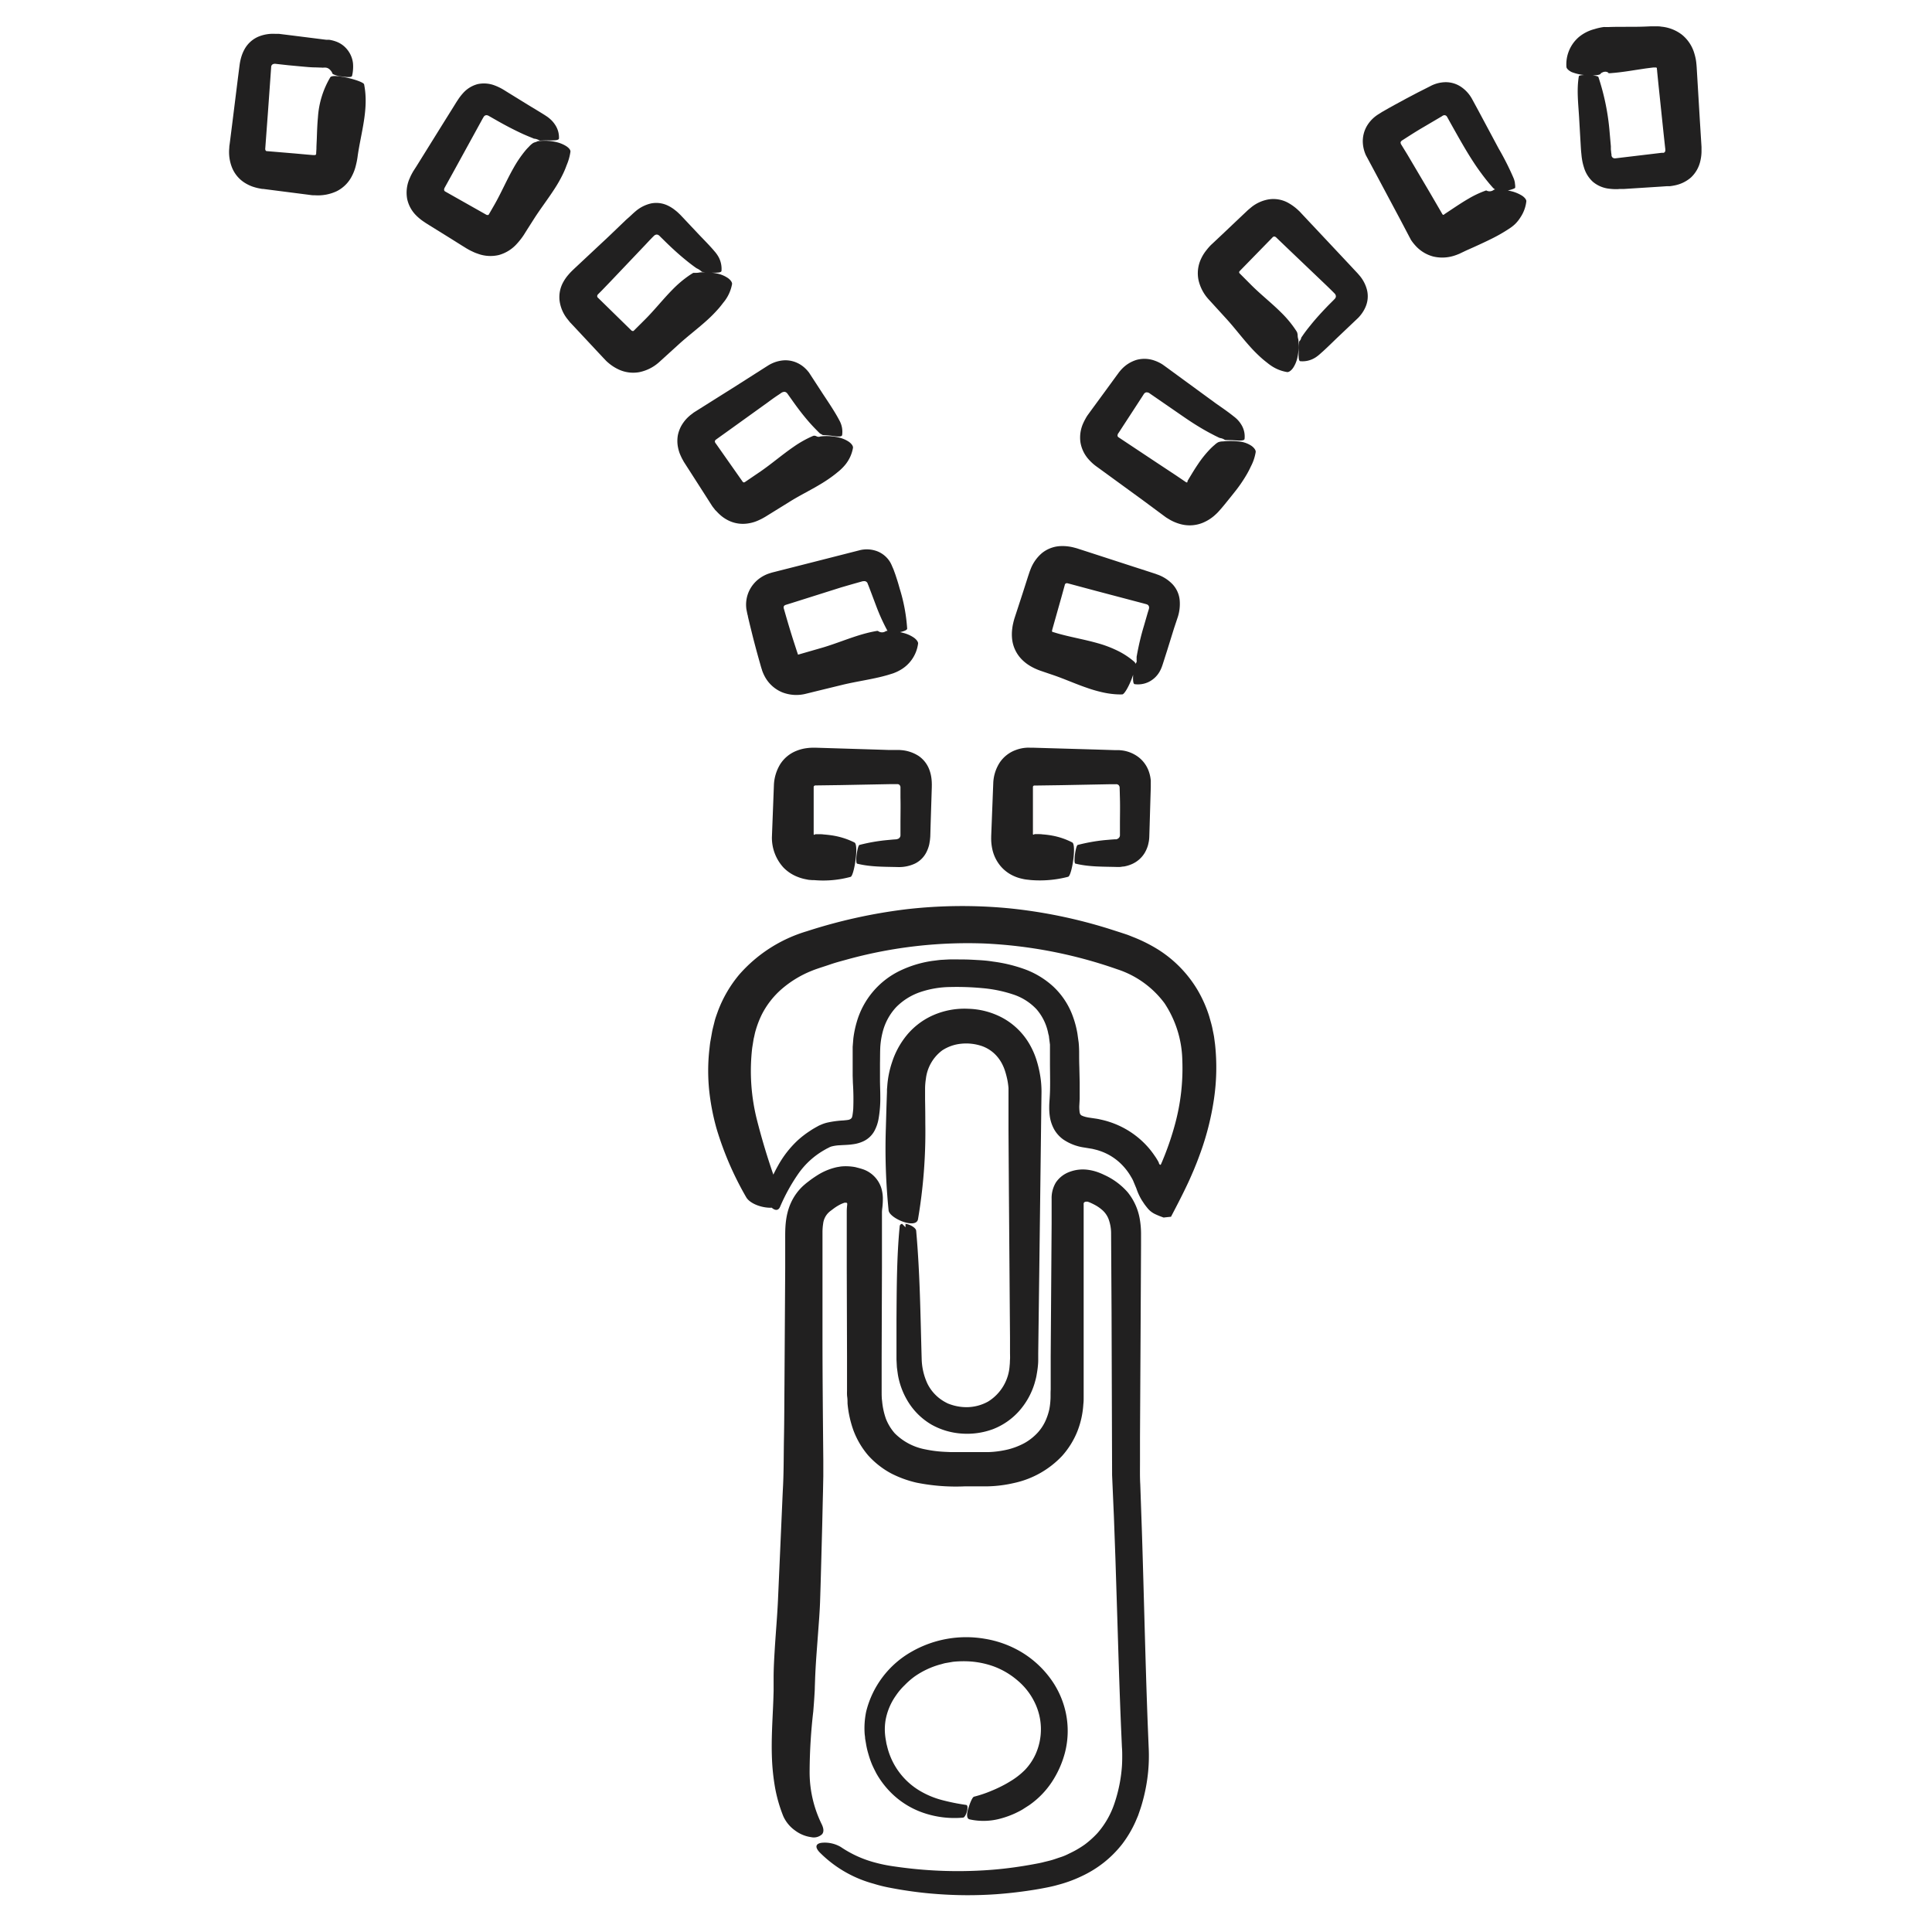
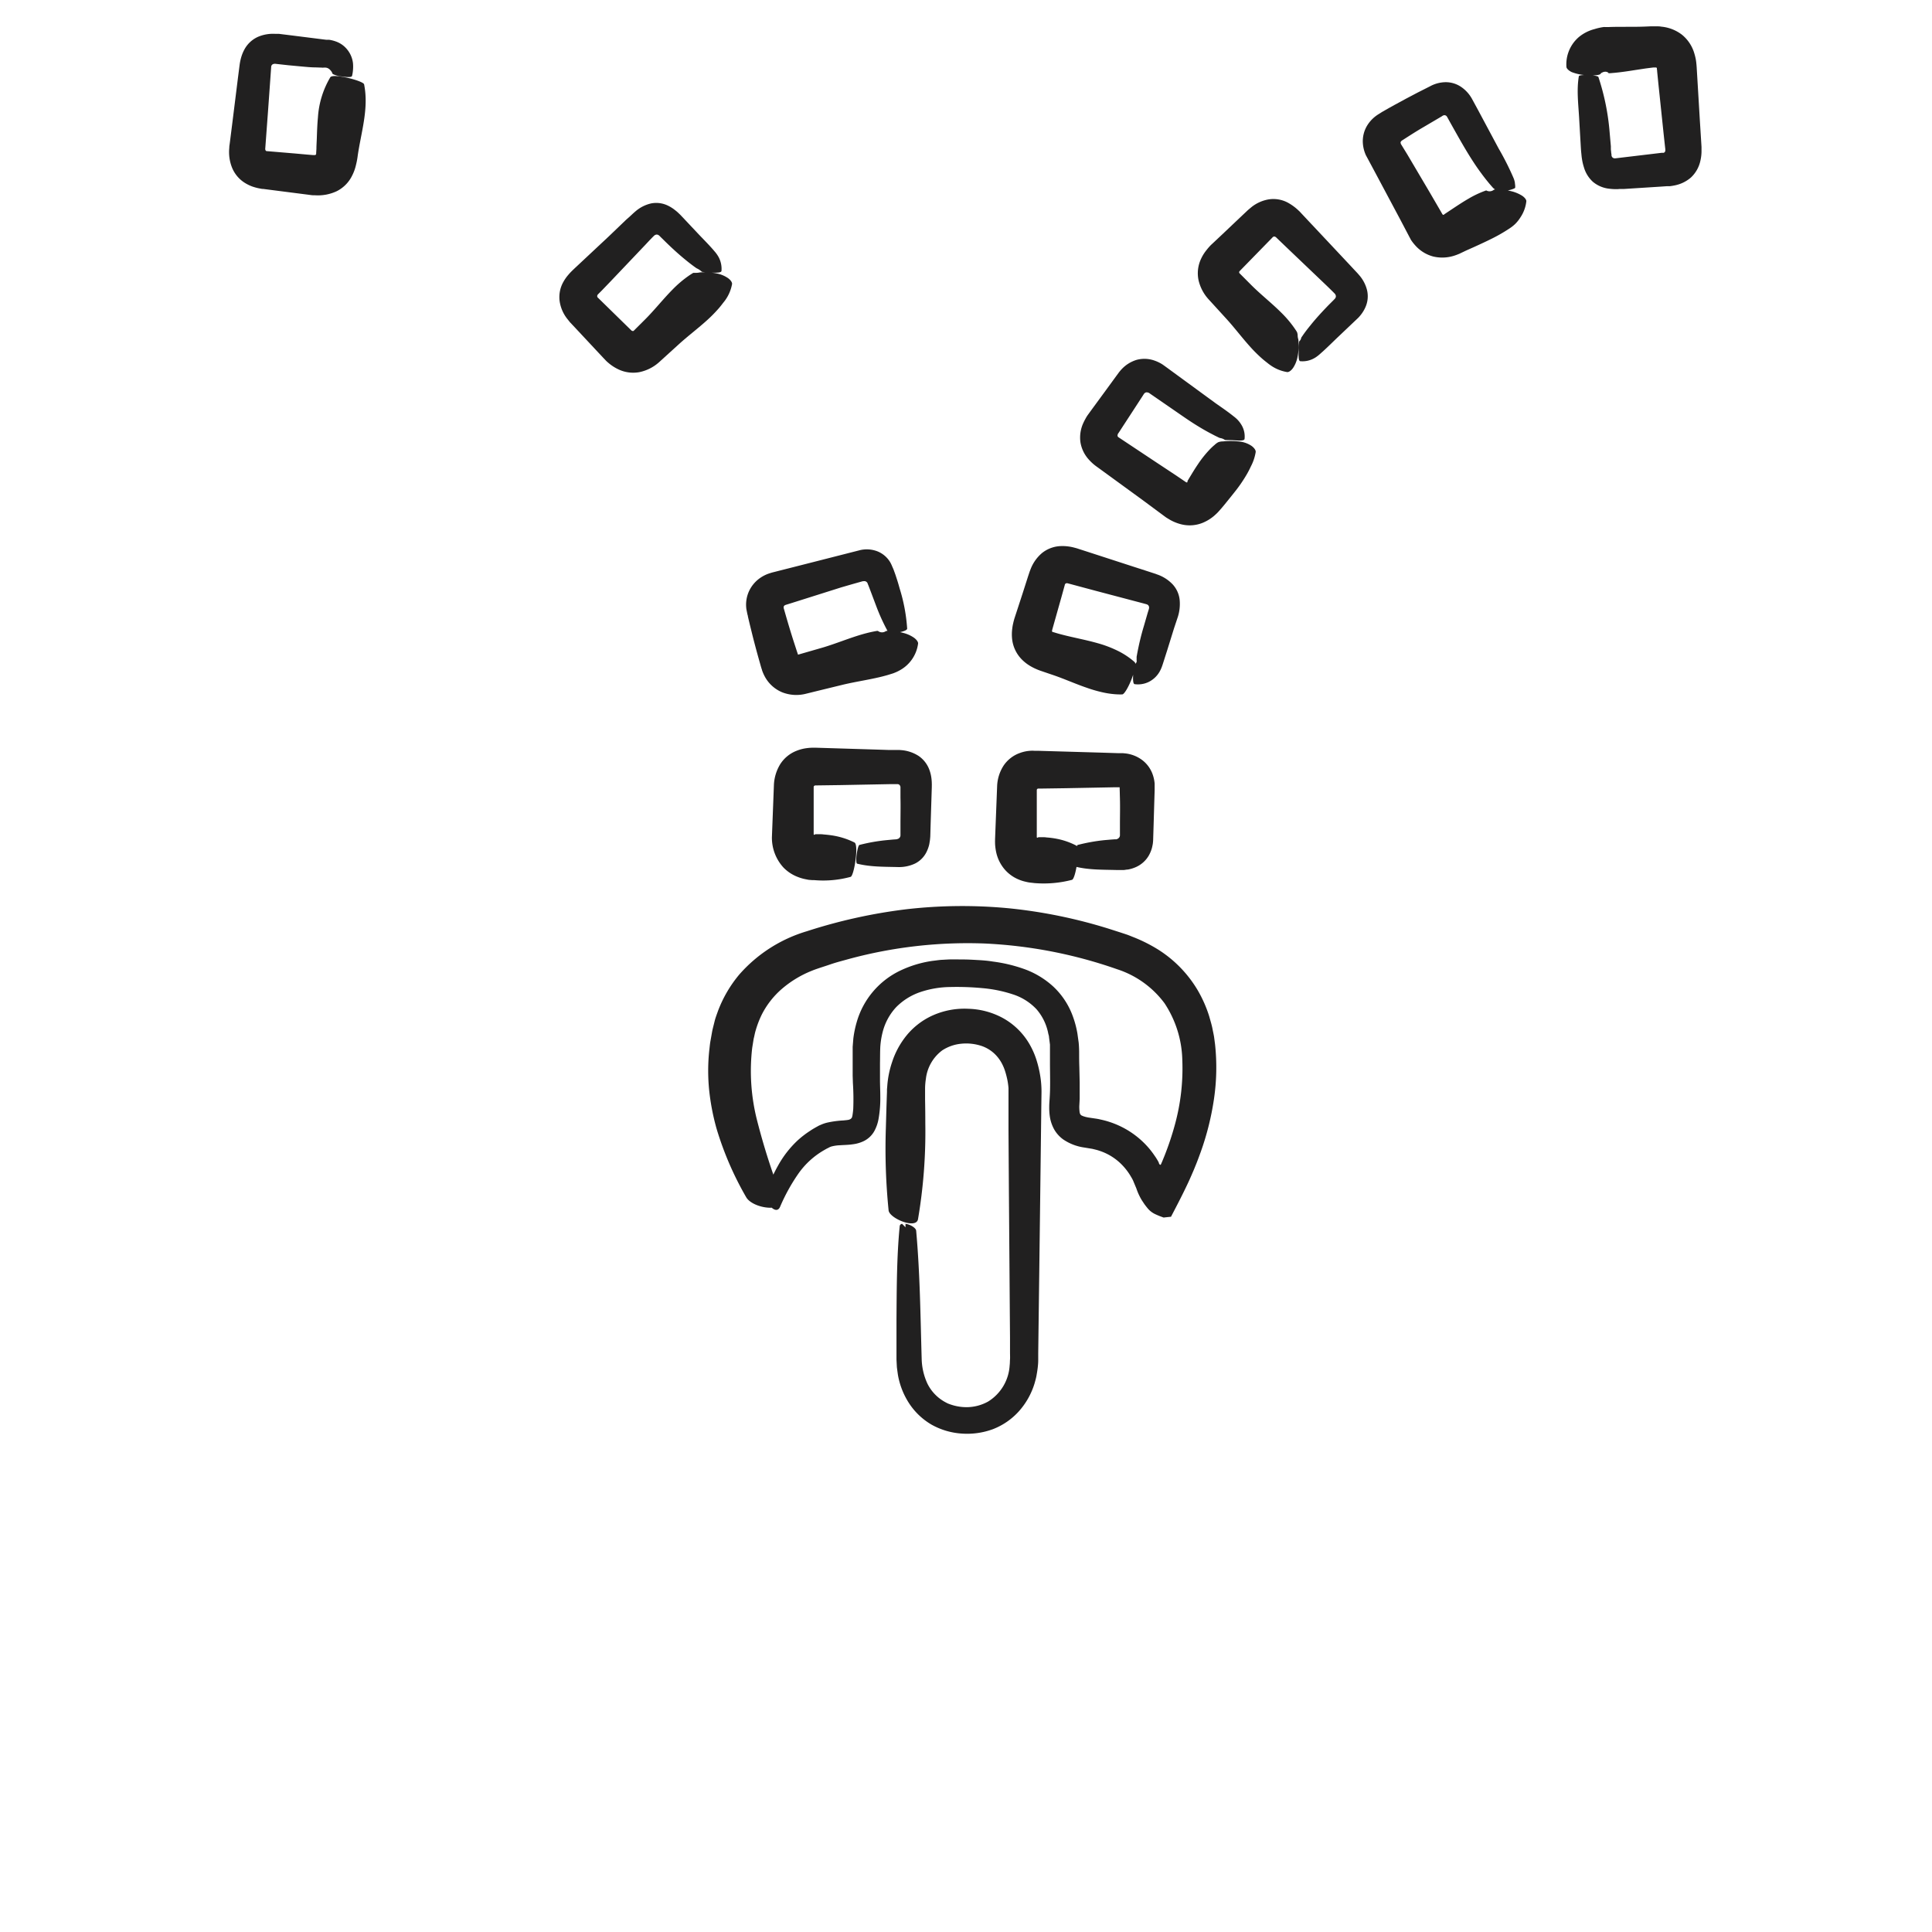
<svg xmlns="http://www.w3.org/2000/svg" id="Layer_1" data-name="Layer 1" viewBox="0 0 500 500">
  <defs>
    <style>.cls-1{fill:#212020;}</style>
  </defs>
  <path class="cls-1" d="M198.21,308.69a42.35,42.35,0,0,1,3.13-7,26.48,26.48,0,0,1,5-6.47,24.57,24.57,0,0,1,3.34-2.58c.58-.4,1.19-.74,1.8-1.08l.47-.26.7-.3a9.39,9.39,0,0,1,1.36-.45,24.94,24.94,0,0,1,4.25-.58l.78-.08a5.16,5.16,0,0,0,.54-.08,1.62,1.62,0,0,0,.44-.16,1,1,0,0,0,.53-.67c0-.07,0-.12.05-.21l.06-.4c.07-.45.12-.92.16-1.41a63.87,63.87,0,0,0-.09-6.69l-.06-1.9v-5.6c0-.62,0-1.21,0-1.85l.17-2.13a26.89,26.89,0,0,1,.88-4.28,21.24,21.24,0,0,1,11.46-13.41,28.8,28.8,0,0,1,8.18-2.43c.69-.08,1.38-.18,2.06-.25l2-.11c1.32-.05,2.54,0,3.82,0s2.55.08,3.83.15,2.57.17,3.89.39a38.81,38.81,0,0,1,7.92,1.87,22.27,22.27,0,0,1,7.63,4.53,19.69,19.69,0,0,1,5.08,7.61,25.16,25.16,0,0,1,1.25,4.66l.32,2.31c.08.84.11,1.62.12,2.35,0,1.47,0,2.61.05,3.95l.09,4c0,1.39,0,2.81,0,4.26l-.1,1.87a10.36,10.36,0,0,0,.06,1.33,2.38,2.38,0,0,0,.14.67,1.42,1.42,0,0,0,.2.28.8.8,0,0,0,.32.2,2.76,2.76,0,0,0,.39.16l.56.17.67.14.75.11,1.15.17c.4.06.8.13,1.2.23a23,23,0,0,1,4.72,1.54,22.58,22.58,0,0,1,7.95,6,23,23,0,0,1,1.49,2c.24.32.47.72.64,1l.08.13a4.2,4.2,0,0,1,.26.52c.05.18.09.38.26.47l.12.06c.05,0,.1.05.11,0l.13-.27.26-.6.57-1.39a75.44,75.44,0,0,0,2.73-8.18,55,55,0,0,0,1.9-16.69,27.68,27.68,0,0,0-4.61-14.68,24.76,24.76,0,0,0-12.25-8.79,120.22,120.22,0,0,0-34.48-6.67,117.63,117.63,0,0,0-34.9,4c-1.63.46-3.29.87-4.9,1.43s-3.34,1.06-4.71,1.62a27.54,27.54,0,0,0-7.71,4.64,21.92,21.92,0,0,0-5.3,6.76,25.28,25.28,0,0,0-1.55,4.05c-.22.69-.33,1.44-.52,2.15l-.38,2.36A51.77,51.77,0,0,0,196,290.23a174.2,174.2,0,0,0,6.22,19.44c.79,2.15-1,3-3.29,2.88s-5-1.2-5.85-2.77a82.7,82.7,0,0,1-7.63-17.67,59.71,59.71,0,0,1-1.91-9.88,50.07,50.07,0,0,1,0-10.24c.11-.85.17-1.71.32-2.55l.45-2.53c.17-.84.42-1.74.63-2.61s.55-1.73.85-2.59a32.51,32.51,0,0,1,5.5-9.46A37.4,37.4,0,0,1,208.83,241a136.7,136.7,0,0,1,25.85-5.7,126.79,126.79,0,0,1,26.49-.23A130.79,130.79,0,0,1,287,240.37l3.12,1,1.57.52c.53.19,1.09.43,1.63.64a39.64,39.64,0,0,1,6.38,3.2,31.29,31.29,0,0,1,10.16,10.37,32.79,32.79,0,0,1,3.08,6.91c.33,1.19.71,2.39.92,3.6.12.6.26,1.21.35,1.81l.24,1.81a55.89,55.89,0,0,1-.29,14.29,71.4,71.4,0,0,1-3.42,13.63c-.4,1.09-.79,2.18-1.23,3.25-.22.54-.43,1.08-.66,1.61l-.49,1.13-.55,1.25c-1.52,3.32-3.14,6.41-4.76,9.51-.61.05-1.17.12-1.76.18-.11.07-.39-.08-.61-.15l-.67-.25c-.43-.18-.85-.36-1.23-.55a5.55,5.55,0,0,1-1.75-1.4c-.22-.26-.42-.52-.66-.83s-.53-.78-.8-1.17a14.94,14.94,0,0,1-1.48-3.17l-.72-1.72a5.62,5.62,0,0,0-.39-.82c-.07-.13-.14-.26-.22-.38l-.18-.31a15.75,15.75,0,0,0-2.19-2.85,14.35,14.35,0,0,0-5.95-3.69c-.57-.2-1.16-.32-1.75-.47l-2.07-.34a12.85,12.85,0,0,1-5.48-2.11,8.25,8.25,0,0,1-2.3-2.55,9.92,9.92,0,0,1-1.11-3.15,15.89,15.89,0,0,1-.19-2.76c0-.86.09-1.73.12-2.35.18-2.7.09-5.54.07-8.5,0-1.48,0-3,0-4.29,0-.32,0-.63,0-.92l-.13-1-.12-.95c0-.32-.13-.62-.19-.92a13.44,13.44,0,0,0-3.08-6.33,14.46,14.46,0,0,0-6.11-3.82,34.59,34.59,0,0,0-7.85-1.6,70.34,70.34,0,0,0-8.36-.29,25,25,0,0,0-7.72,1.31,16,16,0,0,0-6.25,3.91,14.77,14.77,0,0,0-3.49,6.44,20.74,20.74,0,0,0-.61,3.81c-.07,1.37-.05,2.86-.08,4.29l0,2.15c0,.68,0,1.38,0,2.09,0,1.41.08,2.88.08,4.4a30.42,30.42,0,0,1-.43,5.61,10.27,10.27,0,0,1-1.17,3.37,6.28,6.28,0,0,1-2.65,2.48,8.81,8.81,0,0,1-1.74.63c-.3.08-.6.13-.9.18l-.84.11c-1,.1-1.87.11-2.68.17a10.06,10.06,0,0,0-2.07.28,1.89,1.89,0,0,0-.38.12,2.24,2.24,0,0,0-.42.19c-.35.18-.7.34-1,.53a20.75,20.75,0,0,0-6.9,6.2,48,48,0,0,0-4.77,8.64c-.54,1.22-1.62.84-2.47-.13A4.21,4.21,0,0,1,198.21,308.69Z" />
  <path class="cls-1" d="M237.1,318.48c1,11.07,1.11,22.22,1.43,33.22a16.09,16.09,0,0,0,1.47,6.35,10.94,10.94,0,0,0,4,4.45,12.79,12.79,0,0,0,1.31.72,13.54,13.54,0,0,0,1.44.49,12.53,12.53,0,0,0,3.09.46,11.49,11.49,0,0,0,5.9-1.46,11.8,11.8,0,0,0,5.56-9.37c.07-.49.05-1,.09-1.52s0-1.25,0-1.86l0-3.81-.06-7.63L261.1,308,261,292.74l0-7.63v-2.76c0-.24,0-.49,0-.73a17.8,17.8,0,0,0-.49-3c-.12-.5-.26-1-.42-1.49s-.31-.88-.5-1.28a9.94,9.94,0,0,0-1.37-2.23,9.18,9.18,0,0,0-4.08-2.89,12.65,12.65,0,0,0-5.42-.61,10.86,10.86,0,0,0-4.89,1.73,10.71,10.71,0,0,0-4.21,7.34,17.27,17.27,0,0,0-.21,2.41l0,.62V283l0,1.56q.06,3.13.06,6.25a134.6,134.6,0,0,1-1.89,24.72c-.5,2.68-7.38-.23-7.61-2.27a159.45,159.45,0,0,1-.71-21.31l.15-5.35.09-2.67.05-1.33,0-.69.07-.8a24.81,24.81,0,0,1,1.29-6.35,21.25,21.25,0,0,1,3.1-6,18.57,18.57,0,0,1,7.44-6,20.15,20.15,0,0,1,9.12-1.69,19.87,19.87,0,0,1,8.94,2.38A18,18,0,0,1,266.3,270a20.48,20.48,0,0,1,1.9,4.2,28.38,28.38,0,0,1,1,4.17,25.08,25.08,0,0,1,.34,4.34l-.05,3.71-.18,14.83-.35,28-.18,14-.09,7c0,.6,0,1.13,0,1.78s-.06,1.33-.14,2-.19,1.32-.31,2-.31,1.32-.5,2a19.15,19.15,0,0,1-4,7.15,17.54,17.54,0,0,1-6.8,4.7,19.32,19.32,0,0,1-8,1.13,18.45,18.45,0,0,1-7.78-2.27,17.42,17.42,0,0,1-5.91-5.6,19.63,19.63,0,0,1-2.88-7.4c-.09-.64-.18-1.29-.26-1.94l-.1-1.93,0-3.51,0-7c.06-8,.06-16.08.83-24a.68.68,0,0,1,.62-.63l.91.91a2.21,2.21,0,0,1,0-.77l-.14-.14C235.4,316.79,237,317.71,237.1,318.48Z" />
-   <path class="cls-1" d="M217.6,478a28.88,28.88,0,0,0,8.76,4,39,39,0,0,0,4.85,1c1.7.25,3.44.47,5.17.65a111.94,111.94,0,0,0,20.79.21c3.46-.29,6.89-.77,10.3-1.4.85-.16,1.72-.31,2.49-.51s1.58-.37,2.35-.6,1.51-.51,2.27-.75,1.47-.57,2.16-.92a25.38,25.38,0,0,0,4-2.32,24.32,24.32,0,0,0,3.32-3,22.47,22.47,0,0,0,4.42-7.83,38.47,38.47,0,0,0,1.88-9.5c.05-.8.07-1.6.07-2.4s0-1.57-.08-2.52l-.24-5.44c-.3-7.24-.54-14.48-.76-21.7s-.45-14.41-.68-21.61l-.39-10.76c-.16-3.61-.31-7.22-.47-10.82l-.14-42L287.55,319a10.65,10.65,0,0,0-.68-3.58,6,6,0,0,0-1.78-2.41,10.05,10.05,0,0,0-1.42-1,17.49,17.49,0,0,0-1.82-.89l-.37-.13-.08,0-.2,0a1.18,1.18,0,0,0-.37.05.6.6,0,0,0-.33.25.83.83,0,0,0-.05.41v.11l0,.5v16.07l0,23.15v10.12c0,.51,0,1.16-.08,1.73a22.88,22.88,0,0,1-1.56,7.08,21.56,21.56,0,0,1-3.95,6.34,24,24,0,0,1-12.43,7,33.05,33.05,0,0,1-6.67.86l-5.91,0a51.73,51.73,0,0,1-12.65-.95,28.12,28.12,0,0,1-6.63-2.42,22.08,22.08,0,0,1-5.91-4.66,21.64,21.64,0,0,1-3.81-6.5,27.93,27.93,0,0,1-1.51-6.91c0-.57,0-1.13-.08-1.69s-.06-1.16-.05-1.6V357l0-5.79-.07-23.12,0-11.56v-3.07c0-.73.09-1.37.12-1.75v-.12a.29.29,0,0,0-.24-.33.6.6,0,0,0-.23,0s0,0,0,0l-.13,0c-.1,0-.2,0-.31.08a7.32,7.32,0,0,0-.73.29,12.44,12.44,0,0,0-1.77,1.07l-1,.75a6.66,6.66,0,0,0-.59.54,4.79,4.79,0,0,0-1.23,2.7,14.2,14.2,0,0,0-.17,2.21v26.87c0,10.63.11,21.39.21,32.19l0,4.06-.08,4.06c-.07,2.72-.13,5.43-.19,8.15q-.21,8.14-.44,16.3l-.13,4.07c-.05,1.42-.14,2.82-.23,4.18q-.3,4.07-.6,8.1c-.2,2.65-.37,5.26-.46,7.82l-.07,2c0,.72-.06,1.42-.1,2.12-.08,1.4-.19,2.78-.3,4.13a140,140,0,0,0-.94,15.37,30.53,30.53,0,0,0,3,13.53c.69,1.33.73,2.22.23,2.84a3.14,3.14,0,0,1-2.8.77,9,9,0,0,1-4.17-1.71,9.13,9.13,0,0,1-3.09-3.75,38,38,0,0,1-2.14-7.5,56.68,56.68,0,0,1-.78-7.48c-.19-4.92.14-9.63.32-14.1.05-1.12.08-2.23.11-3.32l0-3.38c0-2.41.14-4.79.28-7.13.28-4.69.7-9.23.88-13.66q.61-13.77,1.21-27.52c.28-4.58.22-9.19.31-13.77s.09-9.18.13-13.75l.19-30.25,0-7.56c0-2.4-.06-5.84,1.45-9.22a13.69,13.69,0,0,1,3.22-4.49c.33-.29.7-.61,1-.84l.86-.66c.59-.43,1.22-.86,1.89-1.28a15.78,15.78,0,0,1,4.82-2c.24-.06.45-.08.73-.13a6.75,6.75,0,0,1,.86-.11,12.06,12.06,0,0,1,1.7,0,13.21,13.21,0,0,1,1.66.21c.54.15,1.07.27,1.6.44a7.56,7.56,0,0,1,5.09,5,9.72,9.72,0,0,1,.39,2.47,20.27,20.27,0,0,1-.13,2.58,11.15,11.15,0,0,0-.1,1.12l0,2.79,0,11.63-.08,23.28v8.72c0,.88,0,1.7.12,2.53a18.71,18.71,0,0,0,1,4.6,12.77,12.77,0,0,0,2.25,3.69,15.06,15.06,0,0,0,8,4.2,31.43,31.43,0,0,0,5.12.63l1.33.06h4.29c1.87,0,3.8,0,5.62,0a25.48,25.48,0,0,0,4.91-.67,18.28,18.28,0,0,0,4.39-1.7,14,14,0,0,0,3.47-2.79,11.86,11.86,0,0,0,2.25-3.78,15.16,15.16,0,0,0,.65-2.17,17.87,17.87,0,0,0,.28-2.33c.07-.72,0-1.78.07-2.71l0-2.87,0-5.75.16-23,.08-11.49,0-2.87v-1.3l0-.92c0-.39,0-.78,0-1.17a7.82,7.82,0,0,1,1.11-4.27,7.26,7.26,0,0,1,3.45-2.7,9.8,9.8,0,0,1,4.81-.57,12.62,12.62,0,0,1,2.43.57,16.12,16.12,0,0,1,1.78.74,17.81,17.81,0,0,1,6.09,4.49,15,15,0,0,1,3.18,7.18,22.35,22.35,0,0,1,.29,3.59v3.14l-.13,24.71-.14,24.7,0,6.18c0,2.06-.05,4.13.07,6.15l.43,12.35c.53,16.5.87,33,1.49,49.43l.25,6.17a43.55,43.55,0,0,1-.15,6.55,45.22,45.22,0,0,1-1.13,6.46c-.27,1.06-.55,2.09-.91,3.14l-.55,1.59-.66,1.55a29.55,29.55,0,0,1-3.45,5.82,28.68,28.68,0,0,1-4.79,4.81,29.17,29.17,0,0,1-5.73,3.51,34.23,34.23,0,0,1-6.21,2.26c-1.31.38-2.67.64-4,.89s-2.61.45-3.92.64q-3.93.57-7.91.86a105.75,105.75,0,0,1-15.92-.09c-2.65-.2-5.28-.52-7.9-.93-1.31-.2-2.61-.44-3.92-.69s-2.65-.58-4-1a31.09,31.09,0,0,1-14.06-8.19c-1.49-1.64-.57-2.34.85-2.43A8.19,8.19,0,0,1,217.6,478Z" />
-   <path class="cls-1" d="M249.25,470.4A24.79,24.79,0,0,1,239,469.17a21.89,21.89,0,0,1-9-5.84,23,23,0,0,1-3.23-4.43c-.41-.81-.84-1.63-1.18-2.47a24.12,24.12,0,0,1-.87-2.56,20.22,20.22,0,0,1-.6-2.62l-.23-1.32c0-.46-.11-.92-.13-1.38a21.27,21.27,0,0,1,.4-5.57,24.56,24.56,0,0,1,11.74-15.51,28.45,28.45,0,0,1,19-3.35,27,27,0,0,1,9.29,3.35,25.74,25.74,0,0,1,7.45,6.66,23.1,23.1,0,0,1,4.21,9.24,22.58,22.58,0,0,1-.24,10.21,25.6,25.6,0,0,1-3.4,7.61,22.3,22.3,0,0,1-5.87,6l-1.76,1.13c-.58.34-1.17.63-1.77.92a23.35,23.35,0,0,1-3.78,1.38,16.62,16.62,0,0,1-8.11.23c-.9-.23-.7-1.65-.27-3s1-2.75,1.43-2.87a31.5,31.5,0,0,0,4.68-1.59c.78-.32,1.56-.68,2.34-1.07s1.57-.82,2.25-1.25a19.32,19.32,0,0,0,3.89-3A14.72,14.72,0,0,0,268,454a15.75,15.75,0,0,0-.25-13.46,17.16,17.16,0,0,0-4.39-5.62,20.23,20.23,0,0,0-6.28-3.69,22.71,22.71,0,0,0-6.89-1.29,26.34,26.34,0,0,0-3.55.13l-1.74.3c-.59.08-1.15.3-1.72.43a21.66,21.66,0,0,0-6.37,3,19.43,19.43,0,0,0-2.66,2.3,16.51,16.51,0,0,0-2.29,2.71,15.88,15.88,0,0,0-2.67,6.34,14.66,14.66,0,0,0-.16,3.44,15.9,15.9,0,0,0,.23,1.77l.15.89.22.87a18.31,18.31,0,0,0,8.29,11.26,22.3,22.3,0,0,0,5.78,2.45,54,54,0,0,0,6.32,1.28C250.92,467.23,250,470.33,249.25,470.4Z" />
  <path class="cls-1" d="M229.91,163.68a50.69,50.69,0,0,1-3.1-6.71l-1.22-3.24-.6-1.58-.29-.75-.12-.28a.92.92,0,0,0-1.06-.71l-.19,0-.45.12-1.74.49c-1.16.33-2.32.67-3.46,1l-12.66,4-1.58.49a1.83,1.83,0,0,0-.32.13.6.6,0,0,0-.28.33.53.53,0,0,0,0,.41l0,.09,0,0s0,0,.05.15l.45,1.57q.9,3.14,1.88,6.24l1,3.08.52,1.54c0,.09,0,.07,0,.08h0s0,0,0,0a3.3,3.3,0,0,0-.57.34c-.65.46-.45.62-.33,0l0-.24,0-.3v-.33c0-.05,0,0,0,0l.1,0,.72-.21,6.28-1.81c3.37-1,6.68-2.39,10.1-3.39.86-.25,1.72-.47,2.6-.66.44-.09.88-.18,1.33-.25l.17,0,.08,0h0l0,0a.24.24,0,0,0,.09.08,1.72,1.72,0,0,0,1.91,0c.32-.23,2.48-.13,4.54.44a8.47,8.47,0,0,1,2.75,1.22c.72.52,1.13,1.12,1.09,1.53a9.24,9.24,0,0,1-4.88,7,9.79,9.79,0,0,1-1,.48l-.52.21-.28.09-1.13.35c-.76.22-1.53.42-2.3.6-3.1.72-6.28,1.19-9.34,1.92l-6.4,1.56-3.29.81a10,10,0,0,1-6.07-.42,9.06,9.06,0,0,1-4.64-4.41,10.68,10.68,0,0,1-.55-1.33c0-.13-.07-.21-.08-.27l-.06-.19-.12-.4-.45-1.59q-.9-3.18-1.71-6.38l-.74-3-.36-1.51-.12-.52c0-.21-.1-.42-.14-.62l-.25-1.25a8.41,8.41,0,0,1,.73-4.8,8.57,8.57,0,0,1,3.23-3.57,9,9,0,0,1,2.24-1c.4-.14.77-.22,1.16-.32l.78-.2,3-.76,5.94-1.51,12.44-3.17a7.65,7.65,0,0,1,4.37.33,6.77,6.77,0,0,1,3.3,2.79,8.28,8.28,0,0,1,.49,1c.14.34.31.68.43,1l.36,1c.13.33.18.53.27.8.34,1,.64,2,.91,3a44.47,44.47,0,0,1,1.95,10.38C234.93,163.51,230.2,164.19,229.91,163.68Z" />
  <path class="cls-1" d="M293.52,172c.65-.42.7-.8.64-1.05a4.42,4.42,0,0,1,0-.52v-.19a1.33,1.33,0,0,1,0-.28l.16-.89c.45-2.37,1-4.7,1.7-7l1-3.46.31-1a1.34,1.34,0,0,0,.05-.35.82.82,0,0,0-.27-.67,1.13,1.13,0,0,0-.32-.19l-.61-.17-12.77-3.37-6.38-1.71-.8-.21H276a.54.54,0,0,0-.32.18.72.72,0,0,0-.13.33l-.81,2.93L273,160.55l-.44,1.56-.21.74a1.87,1.87,0,0,1-.07.28.57.57,0,0,0,0,.26.3.3,0,0,0,.16.19l.11,0,.92.28c3.42,1,7,1.58,10.54,2.58a29.6,29.6,0,0,1,5.1,1.91,19.84,19.84,0,0,1,4.54,3c.44.4-.05,2.5-.83,4.49s-1.87,3.86-2.38,3.87a17.33,17.33,0,0,1-2.45-.1,22,22,0,0,1-2.3-.36,35,35,0,0,1-4.47-1.27c-2.93-1-5.79-2.3-8.71-3.29l-3.29-1.12-.61-.23-.67-.29a13.3,13.3,0,0,1-1.3-.68,10.59,10.59,0,0,1-2.26-1.77,8.92,8.92,0,0,1-2.42-5,11.25,11.25,0,0,1,0-2.84,11.54,11.54,0,0,1,.24-1.41c.1-.47.2-.81.31-1.22l2.06-6.31,1-3.12.5-1.56.26-.78.07-.21.11-.32.25-.64a10.33,10.33,0,0,1,2.93-4.08,8.24,8.24,0,0,1,4.57-1.77,11.89,11.89,0,0,1,3.74.38l.61.16.37.12,2.91.94,11.64,3.78,2.91.94,1.45.47.73.24,1,.35a10,10,0,0,1,3.83,2.48,7,7,0,0,1,1.84,4,11.13,11.13,0,0,1-.46,4.43l-1,3L302,168.52c-.27.83-.53,1.66-.8,2.5l-.2.62c-.07.22-.12.39-.23.69A8.43,8.43,0,0,1,300,174a6.64,6.64,0,0,1-2.9,2.57,6.38,6.38,0,0,1-3.45.49c-.44-.05-.46-1.28-.39-2.52A12.82,12.82,0,0,1,293.52,172Z" />
  <path class="cls-1" d="M86.09,19.14a4,4,0,0,0-.25-.54,2.05,2.05,0,0,0-.24-.32,2.25,2.25,0,0,0-.5-.48A1.65,1.65,0,0,0,84,17.5a1.9,1.9,0,0,0-.25,0,1.39,1.39,0,0,1-.43,0l-1.74-.06c-1.16,0-2.32-.13-3.47-.23l-3.45-.32-3.27-.36a1.39,1.39,0,0,0-.78.09.81.81,0,0,0-.42.58l-.82,11.5-.49,6.61-.24,3.24a.87.87,0,0,0,.09.36.51.51,0,0,0,.27.21.45.45,0,0,0,.16,0l.73.06,6.43.54,3.21.29,1.55.13.32,0h.06a.37.37,0,0,0,.36-.3.58.58,0,0,0,0-.18l.07-1.15c0-.89.07-1.79.1-2.7.06-1.8.12-3.61.29-5.41A23.21,23.21,0,0,1,85.48,20c.69-1.1,8.57.92,8.75,1.83,1.27,6.31-.79,12.41-1.66,18.52a19.65,19.65,0,0,1-.45,2.37,11.7,11.7,0,0,1-1,2.75,8.85,8.85,0,0,1-3.95,4,11.4,11.4,0,0,1-5.58,1.07c-.45,0-.8,0-1.21-.07l-.85-.11-1.64-.21-6.55-.84-3.27-.42-.23,0-.34-.06-.68-.13q-.67-.15-1.32-.36a10.12,10.12,0,0,1-2.42-1.2A8.34,8.34,0,0,1,60,43.25a10.88,10.88,0,0,1-.66-5c0-.5.06-.66.09-.93l.1-.76.19-1.51.38-3L61.6,20l.4-3.12a13.3,13.3,0,0,1,.47-2.21,10.11,10.11,0,0,1,.93-2.13,7.46,7.46,0,0,1,3.35-3,9.89,9.89,0,0,1,4.46-.78l.54,0,.27,0,.19,0,.78.1,1.55.19,3.1.39,6.19.78.66.08.33,0,.17,0,.23,0a9.35,9.35,0,0,1,1.8.47A6.58,6.58,0,0,1,90,13a6.85,6.85,0,0,1,1.35,3.34,9.87,9.87,0,0,1,0,1.8,8.61,8.61,0,0,1-.25,1.52c-.09.38-1.32.32-2.54.14A6.59,6.59,0,0,1,86.09,19.14Z" />
  <path class="cls-1" d="M413.67,19.94a60.86,60.86,0,0,1,2.9,14.29l.32,3.62,0,.45,0,.36.08.73c0,.27.06.38.08.57l0,.23a.92.92,0,0,0,.34.63,1,1,0,0,0,.71.15l12-1.43.2,0h.12l.06,0,.11,0,.19-.13a.64.64,0,0,0,.2-.39,1.48,1.48,0,0,0,0-.21v-.13h0v-.1l-.05-.41-.36-3.3-1.38-13.18-.33-3.3c0-.35-.05-.39-.06-.5s0-.09,0-.13a.56.56,0,0,0,0-.12.33.33,0,0,0-.18-.17.27.27,0,0,0-.12,0h-.32l-.33,0-.66.08-1.32.17-2.64.4c-1.77.28-3.54.55-5.32.72l-1.33.11h-.27l0,0a.61.61,0,0,0-.26-.25,1.26,1.26,0,0,0-.73-.13,1.58,1.58,0,0,0-.52.13l-.3.14-.16.1c0,.05-.1.14-.16.21-.29.36-2.44.49-4.56.22a12,12,0,0,1-2.9-.73c-.78-.39-1.3-.91-1.33-1.32a9.3,9.3,0,0,1,3.3-7.8,10.56,10.56,0,0,1,4-2A14.68,14.68,0,0,1,415,7a2.17,2.17,0,0,1,.38,0l.29,0,.59,0c3.14-.12,6.3,0,9.42-.12l1.63-.07h1.2c.44,0,1,0,1.45.09a10.31,10.31,0,0,1,5.31,2.07,9.73,9.73,0,0,1,3.16,4.65c.14.46.27.92.37,1.39s.18,1,.21,1.37c.1.94.1,1.31.14,1.88l.77,12.89.38,6.08.05.8c0,.43,0,.85,0,1.27a11.3,11.3,0,0,1-.33,2.47,8.31,8.31,0,0,1-2.42,4.18A9.11,9.11,0,0,1,433.31,48c-.38.08-.83.15-1.18.19l-.78,0-1.58.11-6.28.4-3.13.2-.78,0c-.27,0-.47,0-.89.05a15,15,0,0,1-2.3-.12,7.88,7.88,0,0,1-4.14-1.77,8.13,8.13,0,0,1-2.35-3.82,13.23,13.23,0,0,1-.49-2.12c-.11-.65-.13-1.16-.2-1.74-.1-1.12-.13-2.05-.2-3.09l-.35-6.07c-.21-3.46-.64-7-.06-10.48C408.71,19.15,413.49,19.42,413.67,19.94Z" />
-   <path class="cls-1" d="M139.67,36.38a3.57,3.57,0,0,0-1.27-.48c-.14,0-.24,0-.44-.12l-.84-.34c-.55-.22-1.1-.46-1.65-.7-2.18-1-4.29-2.09-6.37-3.26L126.5,30a1.25,1.25,0,0,0-.68-.19.91.91,0,0,0-.61.38c0,.05-.07.1-.1.16l-.26.45L124,32.35l-6.3,11.48-1.58,2.86-.79,1.43-.35.64,0,.1a.54.54,0,0,0,.22.69l10,5.65.6.34.18.09.13,0a.36.36,0,0,0,.25,0,.42.42,0,0,0,.18-.19l1.38-2.39c1.77-3.08,3.2-6.46,5-9.61A30.15,30.15,0,0,1,135.94,39c.29-.35.6-.69.92-1a5.86,5.86,0,0,1,.93-.86c.5-.37.84-.29,1.33-.59a13.11,13.11,0,0,1,4.56.16,8.58,8.58,0,0,1,2.81,1.08c.74.48,1.18,1,1.14,1.47a13.94,13.94,0,0,1-1,3.53,21.39,21.39,0,0,1-.9,2.16,34.53,34.53,0,0,1-2.3,4.05c-1.69,2.61-3.61,5.09-5.27,7.7l-1.74,2.73-.86,1.37A17.85,17.85,0,0,1,133.85,63a9.74,9.74,0,0,1-4.75,3,9.43,9.43,0,0,1-5.53-.37,8.8,8.8,0,0,1-1.31-.54,11.92,11.92,0,0,1-1.19-.61c-.43-.24-.59-.35-.83-.5l-.7-.43-2.77-1.74-5.56-3.45-.65-.41-.34-.21-.53-.36a12.92,12.92,0,0,1-2-1.64,8.53,8.53,0,0,1-2.33-4.33,9.15,9.15,0,0,1,.5-4.88c.17-.38.33-.77.51-1.15l.29-.55.27-.48L107.8,43l6.51-10.47,3.26-5.22.4-.65.21-.33.1-.16.16-.23a13.31,13.31,0,0,1,1.4-1.84,7.7,7.7,0,0,1,3.78-2.33,7.79,7.79,0,0,1,4.4.34,14.55,14.55,0,0,1,2,.94c.52.3.89.55,1.35.83l5.24,3.23c1.5.92,3,1.8,4.51,2.76.16.11.43.28.66.45s.47.37.69.57a7,7,0,0,1,1.19,1.4,5.89,5.89,0,0,1,1,3.54c0,.5-1.26.52-2.5.5S139.75,36.42,139.67,36.38Z" />
  <path class="cls-1" d="M387.1,49.23a2.37,2.37,0,0,0-.55-.47,1.89,1.89,0,0,1-.25-.25l-.29-.33-.57-.66c-.37-.45-.73-.89-1.09-1.35-.71-.91-1.39-1.84-2.05-2.78-1.31-1.9-2.51-3.85-3.67-5.84s-2.28-4-3.4-6l-.63-1.14a2,2,0,0,0-.19-.31.78.78,0,0,0-.62-.29,1.13,1.13,0,0,0-.61.27l-4.77,2.81c-1.73,1-3.5,2.14-5.15,3.2l-.44.28-.1.08a1,1,0,0,0-.14.15.53.53,0,0,0-.11.36.6.6,0,0,0,.06.19s0,.05,0,.08l0,0,.17.28L364.23,40,370,49.77l2.84,4.88.35.61.1.18,0,0a.3.3,0,0,0,.08.08.35.35,0,0,0,.22.08.23.23,0,0,0,.17-.13l2-1.33c1.42-.94,2.83-1.88,4.29-2.72a25.51,25.51,0,0,1,4.58-2.14,1.77,1.77,0,0,0,1.95-.14c.33-.27,2.48-.18,4.55.35a9.62,9.62,0,0,1,2.77,1.15c.73.48,1.16,1.08,1.11,1.48a9.28,9.28,0,0,1-1.5,4.1A9.45,9.45,0,0,1,392.09,58a10.18,10.18,0,0,1-.87.73l-.74.51a41.31,41.31,0,0,1-4.34,2.49c-1.49.75-3,1.44-4.51,2.13l-2.24,1-1.11.53-.28.13a2.29,2.29,0,0,1-.35.17c-.33.13-.66.27-1,.38a10.14,10.14,0,0,1-5.71.32,9.44,9.44,0,0,1-4.78-3,11.2,11.2,0,0,1-.89-1.14,2.32,2.32,0,0,1-.26-.45l-.21-.39L364,59.89l-1.63-3.1-6.54-12.26-1.65-3.08-.41-.76-.21-.39-.1-.19-.12-.3a8.94,8.94,0,0,1-.62-2.57,7.83,7.83,0,0,1,1.26-5,8.95,8.95,0,0,1,2.82-2.71l.57-.36.28-.18.23-.13,1.59-.91,1.46-.81,2.93-1.59L366.8,24l3.32-1.68a8.63,8.63,0,0,1,4.11-1.05,7.11,7.11,0,0,1,3.95,1.25A9,9,0,0,1,381,25.68l1.5,2.76,5.35,10A70.82,70.82,0,0,1,391.67,46a5.35,5.35,0,0,1,.39,1.35c0,.22.06.46.07.68a4.5,4.5,0,0,1,0,.52c0,.14-.32.27-.76.43a9.12,9.12,0,0,1-1.65.39A5.74,5.74,0,0,1,387.1,49.23Z" />
  <path class="cls-1" d="M181.66,70.35a4.82,4.82,0,0,0-1.38-.92c-.94-.65-1.93-1.41-2.84-2.16-1.86-1.51-3.62-3.13-5.32-4.8l-1.28-1.26a2.31,2.31,0,0,0-.3-.28.91.91,0,0,0-.66-.22,1.13,1.13,0,0,0-.64.33l-.42.41-.62.64L167,63.37l-9,9.47-2.27,2.36-1,1a.87.87,0,0,0-.11.18.55.55,0,0,0,.17.71l8.48,8.3.22.21,0,0,.06,0,.12.05a.31.31,0,0,0,.25,0,.41.41,0,0,0,.11-.07l0,0,.53-.53,2.31-2.3c2.49-2.47,4.72-5.33,7.23-7.86a28.7,28.7,0,0,1,4.07-3.47c.37-.26.75-.5,1.14-.74,0,0,.11-.07.14-.07l.07,0,.14,0,.28,0a4.86,4.86,0,0,0,1.2-.11,15.58,15.58,0,0,1,4.55.31A7.67,7.67,0,0,1,188.44,72c.71.53,1.12,1.16,1,1.6a10.32,10.32,0,0,1-1.69,4c-.19.27-.4.54-.61.79l-.36.47c-.24.31-.49.62-.75.92a36.29,36.29,0,0,1-3.33,3.35c-2.35,2.1-4.88,4-7.18,6.11l-5,4.54a10.9,10.9,0,0,1-5.05,2.53,8.9,8.9,0,0,1-5.45-.73,11.67,11.67,0,0,1-2.38-1.51l-.54-.46-.25-.24-.15-.16-.59-.62-2.33-2.49-4.67-5L148.08,84l-.55-.58-.8-1a9.62,9.62,0,0,1-1.91-4.57,8,8,0,0,1,.91-4.77,10.88,10.88,0,0,1,1.39-2c.26-.32.56-.62.85-.92l.58-.56,9-8.42L162,56.91l1.12-1,.56-.52c.24-.22.56-.51.85-.75a9.34,9.34,0,0,1,4-2,6.91,6.91,0,0,1,4.34.58,9.52,9.52,0,0,1,1.88,1.2,8.61,8.61,0,0,1,.86.74l.39.37.27.28,4.21,4.47c1.2,1.28,2.45,2.52,3.63,3.83l.44.5.49.57a8.27,8.27,0,0,1,1,1.47,6.48,6.48,0,0,1,.68,3.47c-.05.47-1.28.48-2.51.44A22.26,22.26,0,0,1,181.66,70.35Z" />
  <path class="cls-1" d="M336.22,88.36a1.59,1.59,0,0,0,.53-.89l0-.07v0l.06-.09.25-.36c.68-1,1.37-1.89,2.1-2.78,1.44-1.8,3-3.48,4.59-5.13L345,77.79l.4-.41.12-.14a.91.91,0,0,0,.2-.66,1.15,1.15,0,0,0-.34-.64c-.77-.78-1.65-1.64-2.49-2.44l-9.36-8.93-2.33-2.23-.58-.56c-.17-.16-.46-.45-.42-.4l-.18-.11a.58.58,0,0,0-.71.19l-8.48,8.69a.44.44,0,0,0-.1.49l.08.1.63.63,2.3,2.31c2.47,2.49,5.33,4.71,7.85,7.23A28.07,28.07,0,0,1,335.05,85l.38.56c.11.19.28.42.27.5a2.87,2.87,0,0,1,.13.59,3.72,3.72,0,0,0,.18,1.2,14.07,14.07,0,0,1-.22,4.56,7.75,7.75,0,0,1-1.13,2.79c-.51.73-1.12,1.15-1.56,1.09a10.31,10.31,0,0,1-4-1.56c-.27-.18-.54-.37-.79-.56l-.63-.5c-.31-.24-.62-.49-.92-.75a36.31,36.31,0,0,1-3.35-3.33c-2.11-2.35-4-4.88-6.13-7.2l-4.49-4.92a11,11,0,0,1-2.62-5,8.78,8.78,0,0,1,.64-5.44,10.69,10.69,0,0,1,1.49-2.38,13.58,13.58,0,0,1,.93-1.08c.19-.2.26-.25.37-.36l.31-.29,2.45-2.3L321.23,56l1.15-1.08.58-.55.44-.37.49-.41a9.8,9.8,0,0,1,4.5-2,8,8,0,0,1,4.78.79,13.14,13.14,0,0,1,3,2.2c.19.16.22.22.33.32l.26.29,8.51,9.06,4.24,4.52,1.05,1.13.53.56.27.29.37.43a9.26,9.26,0,0,1,2.08,4,6.92,6.92,0,0,1-.45,4.35,9.06,9.06,0,0,1-1.15,1.91,10.54,10.54,0,0,1-.7.81l-.57.54-4.56,4.33c-1.3,1.23-2.57,2.51-3.9,3.72l-1,.89-.26.22-.38.29a6,6,0,0,1-.8.51,6.19,6.19,0,0,1-3.51.73c-.47,0-.48-1.28-.43-2.51A23.44,23.44,0,0,1,336.22,88.36Z" />
-   <path class="cls-1" d="M212.92,112.59a5.58,5.58,0,0,0-.56-.32,1.19,1.19,0,0,1-.17-.1l-.32-.31-.61-.62c-.82-.83-1.59-1.67-2.33-2.54-1.48-1.74-2.83-3.55-4.14-5.42l-1-1.4a1.37,1.37,0,0,0-.23-.25.89.89,0,0,0-.66-.22,1.08,1.08,0,0,0-.35.1l-.08,0-.17.1-.71.49c-1,.65-1.9,1.3-2.84,2l-10.28,7.39-2.57,1.84-.64.46-.09.08a.94.94,0,0,0-.12.18.49.49,0,0,0,0,.39.75.75,0,0,0,.08.18l.24.32,6.85,9.75a.38.38,0,0,0,.48.11.6.6,0,0,0,.11-.06l1.34-.91,2.69-1.83c2.9-2,5.61-4.35,8.54-6.36A28.23,28.23,0,0,1,210,113l.31-.14c.09,0,.25-.11.26-.09a1.13,1.13,0,0,1,.26,0,1.24,1.24,0,0,1,.42.11,1.2,1.2,0,0,0,1.09.07,13.83,13.83,0,0,1,4.55.23,7.84,7.84,0,0,1,2.79,1.15c.72.51,1.14,1.13,1.07,1.58a9.47,9.47,0,0,1-1.93,4.28,12.8,12.8,0,0,1-1.48,1.54l-1.09.9a36.16,36.16,0,0,1-3.92,2.68c-2.71,1.64-5.56,3-8.23,4.7l-5.58,3.45-.35.22-.45.26a13.06,13.06,0,0,1-1.29.66,9.76,9.76,0,0,1-2.69.84,8.47,8.47,0,0,1-5.4-.83A9.35,9.35,0,0,1,186.1,133c-.35-.31-.65-.69-1-1l-.43-.56c-.14-.18-.32-.4-.37-.49l-1.84-2.88-3.68-5.74-1.73-2.69c-.06-.09-.17-.29-.27-.48l-.31-.56c-.18-.38-.36-.76-.52-1.15a9.86,9.86,0,0,1-.6-2.42,8.75,8.75,0,0,1,.09-2.45,8.94,8.94,0,0,1,.84-2.3,10,10,0,0,1,1.47-2,12.07,12.07,0,0,1,.91-.84l.5-.38c.15-.11.36-.29.45-.34L190.29,100l5.29-3.37,2.64-1.68.68-.43a8.88,8.88,0,0,1,1-.52,8.73,8.73,0,0,1,2.15-.65,7.2,7.2,0,0,1,4.34.6,7.59,7.59,0,0,1,1.84,1.23,8.43,8.43,0,0,1,.78.8l.35.43c.1.14.15.23.23.35L213,102c1,1.51,2,3,2.94,4.54.49.8.9,1.51,1.37,2.41a6,6,0,0,1,.63,3.66c-.09.51-1.33.37-2.54.19S213,112.61,212.92,112.59Z" />
  <path class="cls-1" d="M317,113.85a2.85,2.85,0,0,0-1.19-.48l-.19-.05a2.66,2.66,0,0,1-.37-.17l-.8-.39-1.57-.82c-2.08-1.13-4.08-2.38-6-3.69s-3.88-2.68-5.81-4l-2.9-2-.72-.5-.18-.12,0,0-.08,0a1.06,1.06,0,0,0-.35-.09.81.81,0,0,0-.6.2,1.51,1.51,0,0,0-.21.23l-.08.13-.41.64-3.35,5.15-1.67,2.56-.83,1.28-.42.63,0,.1a.55.55,0,0,0,.19.7l9.65,6.41L304.3,123l2.61,1.77a.65.65,0,0,0,.23.09c.15,0,.23-.21.17-.34,0,0,.06-.11.11-.2l.17-.28.34-.57.68-1.12c.46-.75.93-1.49,1.42-2.21a27.9,27.9,0,0,1,3.29-4.07c.32-.31.64-.62,1-.91a4.44,4.44,0,0,1,.93-.7,3.35,3.35,0,0,1,1.26-.22,20,20,0,0,1,4.56.06,7.11,7.11,0,0,1,2.82,1.09c.73.53,1.15,1.17,1.08,1.61a12.11,12.11,0,0,1-1.25,3.72,23,23,0,0,1-1.12,2.15,36.84,36.84,0,0,1-2.71,4c-1,1.27-2,2.51-3,3.74l-.77.92-.67.76a9.2,9.2,0,0,1-.76.77,10.87,10.87,0,0,1-3.5,2.27,9,9,0,0,1-5.65.32,11.77,11.77,0,0,1-2.69-1.09l-.63-.38c-.2-.12-.45-.27-.52-.33l-.68-.5-5.4-4-10.78-7.85-1.27-.92a12.16,12.16,0,0,1-1.86-1.73,8.73,8.73,0,0,1-2.1-4.44,9,9,0,0,1,.71-4.85c.17-.37.35-.75.56-1.11a8.17,8.17,0,0,1,.6-1l.95-1.31,3.81-5.2,1.89-2.59.95-1.3.47-.64c.06-.09.22-.27.34-.42s.25-.3.39-.44a8.77,8.77,0,0,1,3.92-2.43,7.77,7.77,0,0,1,4.53.18,9.78,9.78,0,0,1,2.09,1c.5.34.86.62,1.3.93l2.51,1.84,10,7.31c1.43,1,2.9,2,4.31,3.11l.56.44c.23.18.45.38.67.59a7.28,7.28,0,0,1,1.14,1.48,5.77,5.77,0,0,1,.78,3.6c-.06.48-1.29.45-2.52.36S317.1,113.91,317,113.85Z" />
  <path class="cls-1" d="M222.42,218.67a46.12,46.12,0,0,1,7-1.24l1.73-.16.87-.06.18-.06a1,1,0,0,0,.84-1v-1.21l0-1.72c0-2.28.06-4.56,0-6.83l0-1.56c0-.47,0-1.23,0-1.15a1,1,0,0,0-.24-.53.76.76,0,0,0-.51-.22h-.27l-1.4,0-13.07.25-6.52.09a.48.48,0,0,0-.45.32s0,.09,0,.13v12c0,.09,0,.27,0,.23l0,0a.22.22,0,0,0,.38-.06l.89,0c.44,0,.89,0,1.34.07.89.07,1.78.17,2.67.33a19.5,19.5,0,0,1,5.28,1.75c1.16.58-.1,8.62-1,8.89a26.91,26.91,0,0,1-9.38.85l-.49,0-.57-.05c-.38,0-.75-.1-1.13-.17a11.4,11.4,0,0,1-2.16-.63,10.32,10.32,0,0,1-3.64-2.4,11.41,11.41,0,0,1-3-7.88l.52-13.57a11.23,11.23,0,0,1,1.64-5.32,8.8,8.8,0,0,1,4.18-3.44,10.73,10.73,0,0,1,2.67-.7,13,13,0,0,1,1.39-.11h1.06l3.27.1,12.31.38,3.08.1,1.54,0,.77,0,.53,0,.61.05a9.64,9.64,0,0,1,4.46,1.54,7.47,7.47,0,0,1,2.77,3.68,9.76,9.76,0,0,1,.51,2.29,11.7,11.7,0,0,1,.07,1.19,3.83,3.83,0,0,1,0,.46l0,.4-.1,3.16-.2,6.32-.09,3.14c0,.21-.05.68-.08,1s-.12.74-.17,1.1a8.86,8.86,0,0,1-.73,2.08,6.59,6.59,0,0,1-3,3,9.76,9.76,0,0,1-4.21.9c-3.55-.1-7.17,0-10.69-.87C221.2,223.54,221.91,218.81,222.42,218.67Z" />
-   <path class="cls-1" d="M278.91,218.67a46.91,46.91,0,0,1,7-1.25l1.76-.15.87-.06h.22l.08,0,.09,0a1.52,1.52,0,0,0,.62-.35,1.12,1.12,0,0,0,.29-.61V215l0-1.65c0-2.21.06-4.42,0-6.6l-.08-3a1,1,0,0,0-.24-.54.86.86,0,0,0-.49-.25,1.17,1.17,0,0,0-.27,0l-1.54,0-12.5.24-6.23.09h-.85l-.13.05a.41.41,0,0,0-.19.36v11.17l0,.61a3.32,3.32,0,0,0,0,.44.23.23,0,0,0,.18.08.22.22,0,0,0,.21-.13l.84,0c.43,0,.86,0,1.29.07a22.41,22.41,0,0,1,2.56.33,18.65,18.65,0,0,1,5.09,1.75c1.15.58-.09,8.62-1.06,8.89a28.91,28.91,0,0,1-9.73.84l-.5-.06-.56-.06a8.2,8.2,0,0,1-1.12-.21,10.22,10.22,0,0,1-2.11-.69,9.61,9.61,0,0,1-3.44-2.56,10.19,10.19,0,0,1-2-3.76,12.64,12.64,0,0,1-.39-2.11,9.64,9.64,0,0,1-.06-1.08,4.63,4.63,0,0,1,0-.49v-.31l.54-13.88a10.54,10.54,0,0,1,1.68-5.21,8.51,8.51,0,0,1,4.24-3.26,9.42,9.42,0,0,1,2.68-.56,6.62,6.62,0,0,1,1,0l.85,0,3.4.1,12.76.37,3.17.1,1.58.05.79,0h.4l.61.06a8.94,8.94,0,0,1,4.39,1.73,8,8,0,0,1,2.72,3.77,9.51,9.51,0,0,1,.49,2.31c0,.19,0,.41,0,.58v.4l0,.81-.1,3.24-.19,6.45-.1,3.2a9.66,9.66,0,0,1-.1,1c-.07.36-.14.73-.24,1.09a8.69,8.69,0,0,1-.87,2,7.28,7.28,0,0,1-3.25,2.84,9,9,0,0,1-2.1.64c-.36,0-.72.11-1.09.12l-.55,0H289c-3.54-.1-7.14,0-10.65-.86C277.7,223.54,278.4,218.8,278.91,218.67Z" />
+   <path class="cls-1" d="M278.91,218.67a46.91,46.91,0,0,1,7-1.25l1.76-.15.87-.06h.22l.08,0,.09,0a1.52,1.52,0,0,0,.62-.35,1.12,1.12,0,0,0,.29-.61V215l0-1.65c0-2.21.06-4.42,0-6.6l-.08-3l-1.54,0-12.5.24-6.23.09h-.85l-.13.05a.41.41,0,0,0-.19.36v11.17l0,.61a3.32,3.32,0,0,0,0,.44.23.23,0,0,0,.18.08.22.22,0,0,0,.21-.13l.84,0c.43,0,.86,0,1.29.07a22.41,22.41,0,0,1,2.56.33,18.65,18.65,0,0,1,5.09,1.75c1.15.58-.09,8.62-1.06,8.89a28.91,28.91,0,0,1-9.73.84l-.5-.06-.56-.06a8.2,8.2,0,0,1-1.12-.21,10.22,10.22,0,0,1-2.11-.69,9.61,9.61,0,0,1-3.44-2.56,10.19,10.19,0,0,1-2-3.76,12.64,12.64,0,0,1-.39-2.11,9.64,9.64,0,0,1-.06-1.08,4.63,4.63,0,0,1,0-.49v-.31l.54-13.88a10.54,10.54,0,0,1,1.68-5.21,8.51,8.51,0,0,1,4.24-3.26,9.42,9.42,0,0,1,2.68-.56,6.62,6.62,0,0,1,1,0l.85,0,3.4.1,12.76.37,3.17.1,1.58.05.79,0h.4l.61.06a8.94,8.94,0,0,1,4.39,1.73,8,8,0,0,1,2.72,3.77,9.51,9.51,0,0,1,.49,2.31c0,.19,0,.41,0,.58v.4l0,.81-.1,3.24-.19,6.45-.1,3.2a9.66,9.66,0,0,1-.1,1c-.07.36-.14.73-.24,1.09a8.69,8.69,0,0,1-.87,2,7.28,7.28,0,0,1-3.25,2.84,9,9,0,0,1-2.1.64c-.36,0-.72.11-1.09.12l-.55,0H289c-3.54-.1-7.14,0-10.65-.86C277.7,223.54,278.4,218.8,278.91,218.67Z" />
</svg>